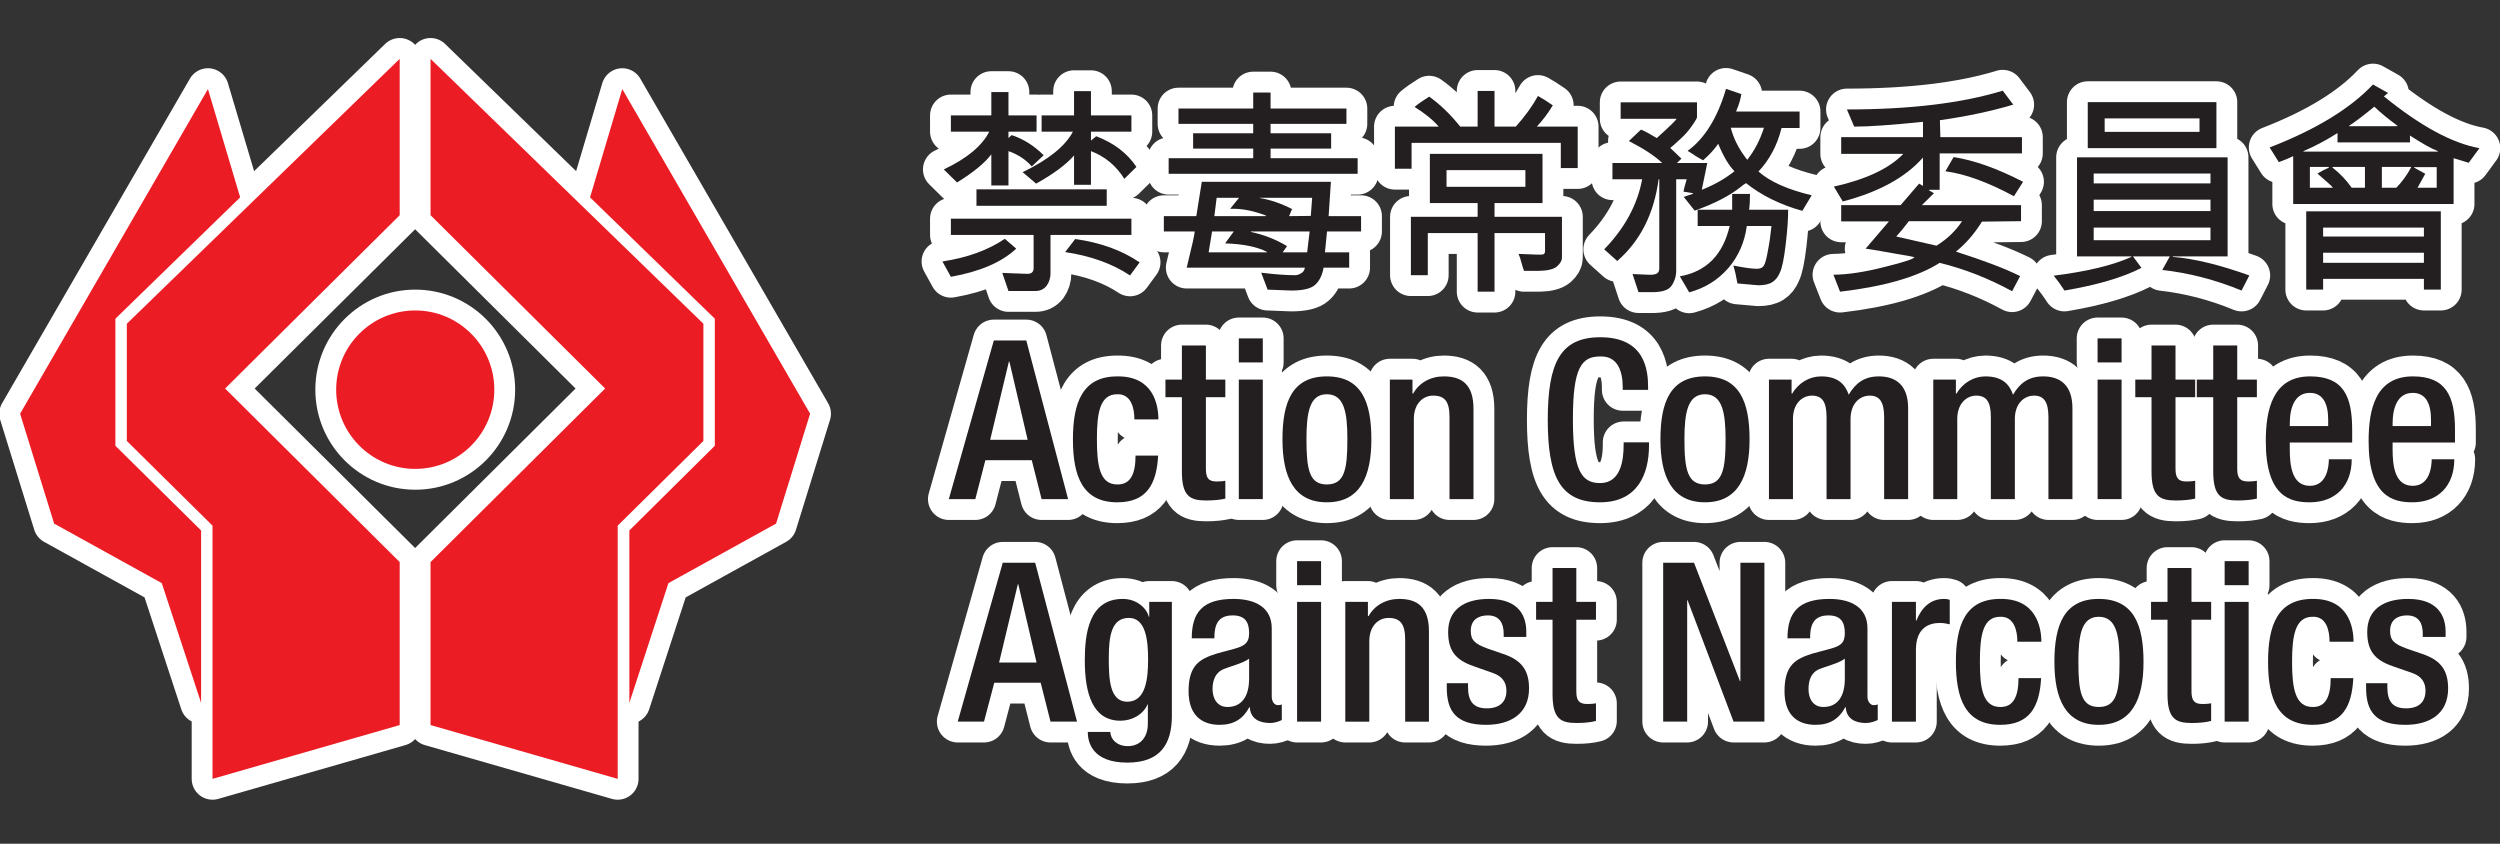
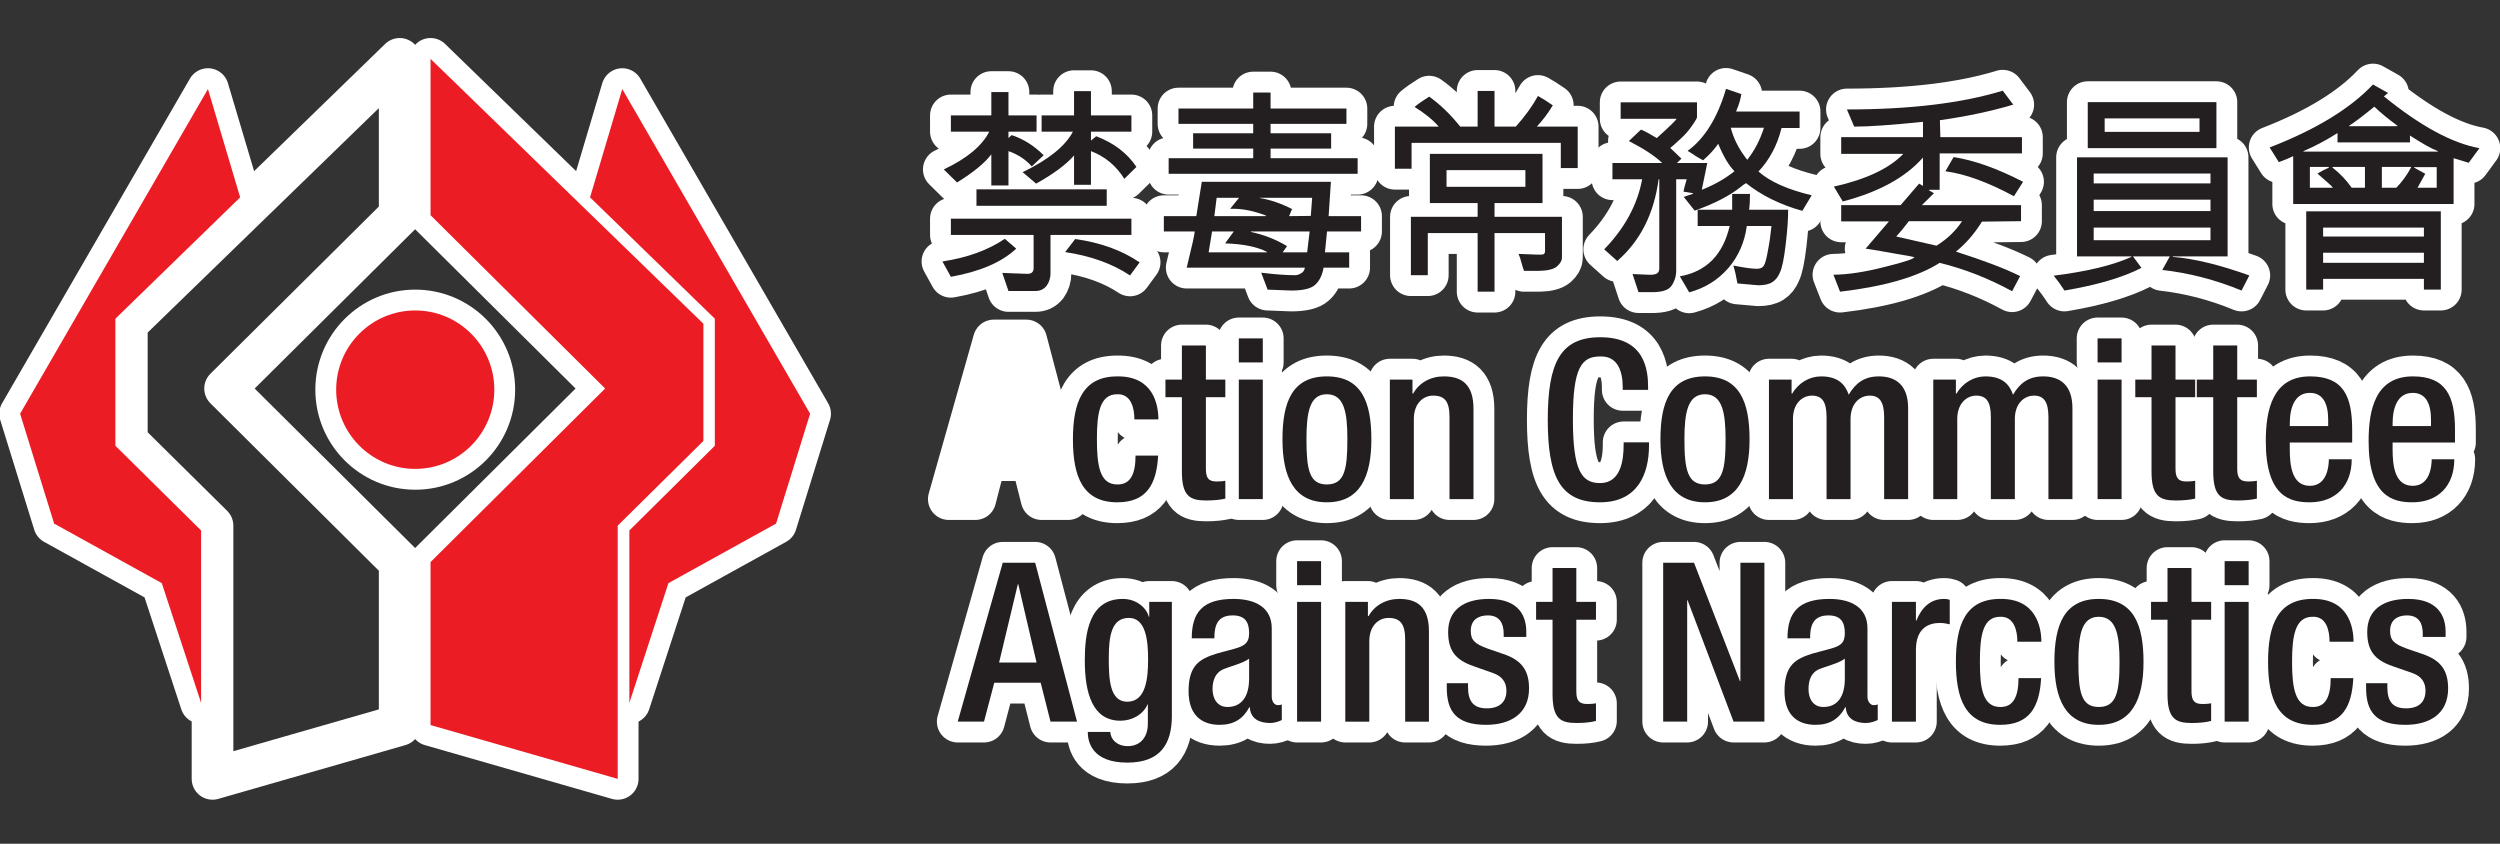
<svg xmlns="http://www.w3.org/2000/svg" width="240" height="81" viewBox="0 0 240 81" fill="none">
  <rect x="0" y="0" width="240" height="81" fill="#333333" stroke="none" />
  <g clip-path="url(#clip0_2103_4096)">
    <path d="M32.273 37.408C32.273 33.211 35.674 29.804 39.864 29.804C44.054 29.804 47.454 33.211 47.454 37.408C47.454 41.606 44.054 45.013 39.864 45.013C35.674 45.013 32.273 41.606 32.273 37.408Z" stroke="white" stroke-width="4" stroke-linejoin="round" />
    <path d="M59.738 8.551L56.645 18.947L68.623 30.595V42.793L60.418 50.925V67.474L64.169 55.98L74.502 50.266L77.771 39.716L59.738 8.551Z" stroke="white" stroke-width="4" stroke-linejoin="round" />
    <path d="M67.526 31.079L41.332 5.65V20.661L58.093 37.298L41.332 53.958V69.606L59.299 74.771V50.463L67.526 42.331V31.079Z" stroke="white" stroke-width="4" stroke-linejoin="round" />
    <path d="M11.078 30.595L23.056 18.947L19.963 8.551L1.93 39.716L5.198 50.266L15.531 55.98L19.305 67.474V50.925L11.078 42.793V30.595Z" stroke="white" stroke-width="4" stroke-linejoin="round" />
    <path d="M38.37 20.661V5.65L12.176 31.079V42.331L20.402 50.463V74.771L38.37 69.606V53.958L21.609 37.298L38.37 20.661Z" stroke="white" stroke-width="4" stroke-linejoin="round" />
    <path d="M32.273 37.408C32.273 33.211 35.674 29.804 39.864 29.804C44.054 29.804 47.454 33.211 47.454 37.408C47.454 41.606 44.054 45.013 39.864 45.013C35.674 45.013 32.273 41.606 32.273 37.408Z" fill="#EC1C24" />
    <path d="M59.738 8.551L56.645 18.947L68.623 30.595V42.793L60.418 50.925V67.474L64.169 55.98L74.502 50.266L77.771 39.716L59.738 8.551Z" fill="#EC1C24" />
    <path d="M67.526 31.079L41.332 5.65V20.661L58.093 37.298L41.332 53.958V69.606L59.299 74.771V50.463L67.526 42.331V31.079Z" fill="#EC1C24" />
    <path d="M11.078 30.595L23.056 18.947L19.963 8.551L1.93 39.716L5.198 50.266L15.531 55.98L19.305 67.474V50.925L11.078 42.793V30.595Z" fill="#EC1C24" />
-     <path d="M38.37 20.661V5.65L12.176 31.079V42.331L20.402 50.463V74.771L38.37 69.606V53.958L21.609 37.298L38.37 20.661Z" fill="#EC1C24" />
    <path fill-rule="evenodd" clip-rule="evenodd" d="M91.941 69.276H94.464L95.451 65.54H99.905L100.848 69.276H103.393L99.378 54.024H96.263L91.941 69.276ZM95.912 63.606L97.711 56.09H97.755L99.51 63.606H95.912Z" stroke="white" stroke-width="4" stroke-linejoin="round" />
    <path fill-rule="evenodd" clip-rule="evenodd" d="M104.426 70.266C104.426 71.211 104.821 73.211 108.221 73.211C111.314 73.211 112.499 71.518 112.499 68.727V57.782H110.327V59.211H110.283C110.086 58.376 109.121 57.496 107.782 57.496C104.514 57.496 104.141 60.881 104.141 63.408C104.141 66.551 104.887 69.189 107.563 69.189C108.66 69.189 109.735 68.617 110.174 67.606H110.195V69.474C110.195 70.793 109.45 71.628 108.265 71.628C107.234 71.628 106.598 70.969 106.598 70.266H104.426ZM106.444 63.167C106.444 61.035 106.707 59.321 108.375 59.321C109.976 59.321 110.217 61.408 110.217 63.277C110.217 65.101 110.02 67.365 108.221 67.365C106.51 67.365 106.444 65.145 106.444 63.167Z" stroke="white" stroke-width="4" stroke-linejoin="round" />
    <path fill-rule="evenodd" clip-rule="evenodd" d="M122.087 60.309C122.087 58.288 120.464 57.496 118.423 57.496C115.396 57.496 114.409 58.837 114.409 61.277H116.581C116.581 60.156 116.8 59.079 118.336 59.079C119.542 59.079 119.915 59.738 119.915 60.793C119.915 61.782 119.389 62.024 118.555 62.266L116.778 62.749C115.22 63.255 114.102 63.804 114.102 66.353C114.102 68.551 115.264 69.584 117.085 69.584C118.423 69.584 119.323 69.035 119.937 67.892H119.981C120.047 69.013 120.902 69.408 121.933 69.408C122.372 69.408 122.789 69.255 123.052 69.123V67.628C122.964 67.672 122.833 67.694 122.679 67.694C122.328 67.694 122.087 67.32 122.087 66.881V60.309ZM119.915 65.145C119.915 66.837 119.213 67.87 117.831 67.87C116.888 67.87 116.405 67.101 116.405 66.156C116.405 65.299 116.69 64.617 117.348 64.287C118.028 63.98 119.301 63.694 119.915 63.233V65.145Z" stroke="white" stroke-width="4" stroke-linejoin="round" />
    <path fill-rule="evenodd" clip-rule="evenodd" d="M124.52 69.276H126.823V57.782H124.52V69.276ZM124.52 56.178H126.823V53.87H124.52V56.178Z" stroke="white" stroke-width="4" stroke-linejoin="round" />
    <path fill-rule="evenodd" clip-rule="evenodd" d="M129.148 69.277H131.452V61.562C131.452 60.068 132.351 59.321 133.295 59.321C134.435 59.321 134.896 59.914 134.896 61.408V69.277H137.178V60.617C137.178 58.288 136.081 57.496 134.326 57.496C133.053 57.496 131.956 58.112 131.386 59.145H131.32V57.782H129.148V69.277Z" stroke="white" stroke-width="4" stroke-linejoin="round" />
    <path fill-rule="evenodd" clip-rule="evenodd" d="M146.525 61.145V60.639C146.525 59.211 145.867 57.496 142.949 57.496C140.58 57.496 139.022 58.507 139.022 60.661C139.022 62.485 139.746 63.364 141.479 63.958L143.344 64.617C144.156 64.903 144.616 65.452 144.616 66.309C144.616 67.365 143.98 68.002 142.73 68.002C141.413 68.002 140.931 67.277 140.931 65.958V65.584H138.891V66.024C138.891 68.244 139.768 69.584 142.664 69.584C144.989 69.584 146.788 68.529 146.788 66.09C146.788 64.266 145.998 63.343 144.287 62.771L142.818 62.266C141.611 61.826 141.194 61.474 141.194 60.573C141.194 59.496 141.918 59.079 142.839 59.079C144.024 59.079 144.353 59.936 144.353 60.837V61.145H146.525Z" stroke="white" stroke-width="4" stroke-linejoin="round" />
    <path fill-rule="evenodd" clip-rule="evenodd" d="M147.465 59.496H149.044V66.639C149.044 68.991 149.812 69.408 151.348 69.408C152.072 69.408 152.73 69.343 153.213 69.211V67.518C152.993 67.562 152.715 67.584 152.379 67.584C151.589 67.584 151.326 67.255 151.326 66.353V59.496H153.213V57.782H151.326V54.529H149.044V57.782H147.465V59.496Z" stroke="white" stroke-width="4" stroke-linejoin="round" />
    <path fill-rule="evenodd" clip-rule="evenodd" d="M159.664 69.276H161.968V57.628H162.011L166.421 69.276H169.383V54.024H167.079V65.386H167.035L162.626 54.024H159.664V69.276Z" stroke="white" stroke-width="4" stroke-linejoin="round" />
    <path fill-rule="evenodd" clip-rule="evenodd" d="M179.276 60.309C179.276 58.288 177.653 57.496 175.634 57.496C172.607 57.496 171.598 58.837 171.598 61.277H173.77C173.77 60.156 173.989 59.079 175.525 59.079C176.731 59.079 177.104 59.738 177.104 60.793C177.104 61.782 176.6 62.024 175.766 62.266L173.967 62.749C172.409 63.255 171.312 63.804 171.312 66.353C171.312 68.551 172.453 69.584 174.296 69.584C175.634 69.584 176.534 69.035 177.148 67.892H177.192C177.258 69.013 178.113 69.408 179.122 69.408C179.583 69.408 179.978 69.255 180.263 69.123V67.628C180.175 67.672 180.022 67.694 179.868 67.694C179.539 67.694 179.276 67.32 179.276 66.881V60.309ZM177.104 65.145C177.104 66.837 176.424 67.87 175.042 67.87C174.077 67.87 173.616 67.101 173.616 66.156C173.616 65.299 173.879 64.617 174.537 64.287C175.217 63.98 176.512 63.694 177.104 63.233V65.145Z" stroke="white" stroke-width="4" stroke-linejoin="round" />
    <path fill-rule="evenodd" clip-rule="evenodd" d="M181.625 69.277H183.928V62.397C183.928 60.266 185.179 59.804 186.232 59.804C186.605 59.804 187.022 59.892 187.175 59.936V57.584C187.044 57.54 186.89 57.496 186.627 57.496C185.332 57.496 184.477 58.309 183.972 59.584H183.928V57.782H181.625V69.277Z" stroke="white" stroke-width="4" stroke-linejoin="round" />
    <path fill-rule="evenodd" clip-rule="evenodd" d="M193.777 65.1C193.777 66.837 193.294 67.892 192.022 67.87C190.354 67.87 190.069 66.09 190.069 63.54C190.069 60.991 190.354 59.21 192.022 59.21C193.36 59.166 193.667 60.551 193.667 61.606H195.97C195.97 60.178 195.444 57.452 192.022 57.496C188.687 57.496 187.766 59.98 187.766 63.54C187.766 67.1 188.687 69.584 192.022 69.584C194.852 69.584 195.795 67.848 195.948 65.1H193.777Z" stroke="white" stroke-width="4" stroke-linejoin="round" />
    <path fill-rule="evenodd" clip-rule="evenodd" d="M197.223 63.54C197.223 67.101 198.298 69.584 201.479 69.584C204.682 69.584 205.778 67.101 205.778 63.54C205.778 59.98 204.835 57.496 201.479 57.496C198.166 57.496 197.223 59.98 197.223 63.54ZM199.526 63.54C199.526 60.991 199.811 59.211 201.479 59.211C203.168 59.211 203.475 60.991 203.475 63.54C203.475 66.463 203.168 67.87 201.479 67.87C199.811 67.87 199.526 66.463 199.526 63.54Z" stroke="white" stroke-width="4" stroke-linejoin="round" />
    <path fill-rule="evenodd" clip-rule="evenodd" d="M206.5 59.496H208.08V66.639C208.08 68.991 208.847 69.408 210.405 69.408C211.129 69.408 211.765 69.343 212.27 69.211V67.518C212.05 67.562 211.772 67.584 211.436 67.584C210.646 67.584 210.383 67.255 210.383 66.353V59.496H212.27V57.782H210.383V54.529H208.08V57.782H206.5V59.496Z" stroke="white" stroke-width="4" stroke-linejoin="round" />
    <path fill-rule="evenodd" clip-rule="evenodd" d="M213.566 69.276H215.87V57.782H213.566V69.276ZM213.566 56.178H215.87V53.87H213.566V56.178Z" stroke="white" stroke-width="4" stroke-linejoin="round" />
    <path fill-rule="evenodd" clip-rule="evenodd" d="M223.745 65.1C223.745 66.837 223.285 67.892 222.012 67.87C220.345 67.87 220.038 66.09 220.038 63.54C220.038 60.991 220.345 59.21 222.012 59.21C223.35 59.166 223.636 60.551 223.636 61.606H225.939C225.939 60.178 225.435 57.452 222.012 57.496C218.678 57.496 217.734 59.98 217.734 63.54C217.734 67.1 218.678 69.584 222.012 69.584C224.842 69.584 225.786 67.848 225.917 65.1H223.745Z" stroke="white" stroke-width="4" stroke-linejoin="round" />
    <path fill-rule="evenodd" clip-rule="evenodd" d="M234.779 61.145V60.639C234.779 59.211 234.099 57.496 231.181 57.496C228.812 57.496 227.254 58.507 227.254 60.661C227.254 62.485 227.978 63.364 229.711 63.958L231.598 64.617C232.41 64.903 232.848 65.452 232.848 66.309C232.848 67.365 232.234 68.002 230.984 68.002C229.645 68.002 229.185 67.277 229.185 65.958V65.584H227.145V66.024C227.145 68.244 228 69.584 230.918 69.584C233.243 69.584 235.02 68.529 235.02 66.09C235.02 64.266 234.23 63.343 232.519 62.771L231.049 62.266C229.843 61.826 229.448 61.474 229.448 60.573C229.448 59.496 230.172 59.079 231.071 59.079C232.278 59.079 232.585 59.936 232.585 60.837V61.145H234.779Z" stroke="white" stroke-width="4" stroke-linejoin="round" />
    <path fill-rule="evenodd" clip-rule="evenodd" d="M91.086 47.914H93.631L94.596 44.178H99.049L99.993 47.914H102.537L98.523 32.683H95.408L91.086 47.914ZM95.057 42.222L96.856 34.705H96.9L98.654 42.222H95.057Z" stroke="white" stroke-width="4" stroke-linejoin="round" />
    <path fill-rule="evenodd" clip-rule="evenodd" d="M109.011 43.738C109.011 45.474 108.55 46.529 107.256 46.507C105.589 46.507 105.303 44.727 105.303 42.178C105.303 39.628 105.589 37.848 107.256 37.848C108.594 37.804 108.901 39.188 108.901 40.265H111.205C111.205 38.815 110.7 36.09 107.256 36.134C103.943 36.134 103 38.617 103 42.178C103 45.738 103.943 48.221 107.256 48.221C110.086 48.221 111.029 46.485 111.183 43.738H109.011Z" stroke="white" stroke-width="4" stroke-linejoin="round" />
    <path fill-rule="evenodd" clip-rule="evenodd" d="M111.883 38.133H113.462V45.276C113.462 47.628 114.23 48.046 115.788 48.046C116.512 48.046 117.148 47.98 117.631 47.87V46.156C117.426 46.2 117.148 46.221 116.797 46.221C116.007 46.221 115.766 45.892 115.766 44.991V38.133H117.631V36.441H115.766V33.166H113.462V36.441H111.883V38.133Z" stroke="white" stroke-width="4" stroke-linejoin="round" />
    <path fill-rule="evenodd" clip-rule="evenodd" d="M118.926 47.914H121.229V36.441H118.926V47.914ZM118.926 34.793H121.229V32.485H118.926V34.793Z" stroke="white" stroke-width="4" stroke-linejoin="round" />
    <path fill-rule="evenodd" clip-rule="evenodd" d="M123.117 42.178C123.117 45.738 124.192 48.221 127.373 48.221C130.576 48.221 131.651 45.738 131.651 42.178C131.651 38.617 130.73 36.133 127.373 36.133C124.039 36.133 123.117 38.617 123.117 42.178ZM125.421 42.178C125.421 39.628 125.706 37.848 127.373 37.848C129.062 37.848 129.348 39.628 129.348 42.178C129.348 45.101 129.062 46.507 127.373 46.507C125.706 46.507 125.421 45.101 125.421 42.178Z" stroke="white" stroke-width="4" stroke-linejoin="round" />
    <path fill-rule="evenodd" clip-rule="evenodd" d="M133.426 47.914H135.729V40.221C135.729 38.727 136.629 37.98 137.572 37.98C138.713 37.98 139.152 38.551 139.152 40.046V47.914H141.455V39.254C141.455 36.925 140.358 36.133 138.603 36.133C137.331 36.133 136.234 36.749 135.663 37.782H135.598V36.441H133.426V47.914Z" stroke="white" stroke-width="4" stroke-linejoin="round" />
    <path fill-rule="evenodd" clip-rule="evenodd" d="M155.869 42.463V42.705C155.869 44.111 155.628 46.375 153.61 46.375C151.811 46.375 150.999 45.145 150.999 40.243C150.999 35.32 151.811 34.221 153.61 34.221C155.365 34.156 155.782 35.76 155.782 37.188V37.43H158.217V37.166C158.217 35.584 157.953 32.375 153.632 32.375C149.771 32.375 148.586 34.859 148.586 40.309C148.586 45.738 149.771 48.221 153.61 48.221C157.186 48.221 158.304 45.54 158.304 42.771V42.463H155.869Z" stroke="white" stroke-width="4" stroke-linejoin="round" />
    <path fill-rule="evenodd" clip-rule="evenodd" d="M159.402 42.178C159.402 45.738 160.499 48.221 163.68 48.221C166.861 48.221 167.958 45.738 167.958 42.178C167.958 38.617 167.015 36.133 163.68 36.133C160.346 36.133 159.402 38.617 159.402 42.178ZM161.706 42.178C161.706 39.628 162.013 37.848 163.68 37.848C165.347 37.848 165.655 39.628 165.655 42.178C165.655 45.101 165.347 46.507 163.68 46.507C162.013 46.507 161.706 45.101 161.706 42.178Z" stroke="white" stroke-width="4" stroke-linejoin="round" />
    <path fill-rule="evenodd" clip-rule="evenodd" d="M169.82 47.914H172.124V40.221C172.124 38.727 173.023 37.98 173.945 37.98C174.91 37.98 175.349 38.551 175.349 40.046V47.914H177.652V40.221C177.652 38.727 178.552 37.98 179.495 37.98C180.416 37.98 180.877 38.551 180.877 40.046V47.914H183.18V39.188C183.18 36.969 181.996 36.133 180.372 36.133C178.99 36.133 178.135 36.771 177.477 37.892C177.148 36.925 176.467 36.133 174.822 36.133C173.725 36.133 172.65 36.749 172.058 37.782H171.992V36.441H169.82V47.914Z" stroke="white" stroke-width="4" stroke-linejoin="round" />
    <path fill-rule="evenodd" clip-rule="evenodd" d="M185.594 47.914H187.897V40.221C187.897 38.727 188.797 37.98 189.718 37.98C190.683 37.98 191.122 38.551 191.122 40.046V47.914H193.426V40.221C193.426 38.727 194.325 37.98 195.268 37.98C196.19 37.98 196.65 38.551 196.65 40.046V47.914H198.954V39.188C198.954 36.969 197.769 36.133 196.146 36.133C194.764 36.133 193.908 36.771 193.25 37.892C192.921 36.925 192.241 36.133 190.596 36.133C189.499 36.133 188.424 36.749 187.831 37.782H187.766V36.441H185.594V47.914Z" stroke="white" stroke-width="4" stroke-linejoin="round" />
    <path fill-rule="evenodd" clip-rule="evenodd" d="M201.367 47.914H203.671V36.441H201.367V47.914ZM201.367 34.793H203.671V32.485H201.367V34.793Z" stroke="white" stroke-width="4" stroke-linejoin="round" />
    <path fill-rule="evenodd" clip-rule="evenodd" d="M204.988 38.133H206.546V45.276C206.546 47.628 207.314 48.046 208.871 48.046C209.595 48.046 210.253 47.98 210.736 47.87V46.156C210.517 46.2 210.239 46.221 209.902 46.221C209.113 46.221 208.849 45.892 208.849 44.991V38.133H210.736V36.441H208.849V33.166H206.546V36.441H204.988V38.133Z" stroke="white" stroke-width="4" stroke-linejoin="round" />
    <path fill-rule="evenodd" clip-rule="evenodd" d="M210.891 38.133H212.47V45.276C212.47 47.628 213.238 48.046 214.796 48.046C215.52 48.046 216.156 47.98 216.66 47.87V46.156C216.441 46.2 216.163 46.221 215.827 46.221C215.037 46.221 214.774 45.892 214.774 44.991V38.133H216.66V36.441H214.774V33.166H212.47V36.441H210.891V38.133Z" stroke="white" stroke-width="4" stroke-linejoin="round" />
    <path fill-rule="evenodd" clip-rule="evenodd" d="M225.808 42.485V41.254C225.808 38.046 224.974 36.133 221.772 36.133C218.174 36.133 217.516 39.342 217.516 42.353C217.516 47.672 219.841 48.221 221.728 48.221C224.229 48.221 225.764 46.617 225.764 44.09H223.57C223.57 44.771 223.395 46.639 221.75 46.639C220.017 46.639 219.819 44.683 219.819 43.145V42.485H225.808ZM219.819 40.903V40.661C219.819 39.166 220.28 37.716 221.75 37.716C223.044 37.716 223.505 38.815 223.505 40.287V40.903H219.819Z" stroke="white" stroke-width="4" stroke-linejoin="round" />
    <path fill-rule="evenodd" clip-rule="evenodd" d="M235.679 42.485V41.254C235.679 38.046 234.824 36.133 231.643 36.133C228.023 36.133 227.387 39.342 227.387 42.353C227.387 47.672 229.712 48.221 231.599 48.221C234.078 48.221 235.613 46.617 235.613 44.09H233.442C233.442 44.771 233.266 46.639 231.621 46.639C229.888 46.639 229.69 44.683 229.69 43.145V42.485H235.679ZM229.69 40.903V40.661C229.69 39.166 230.151 37.716 231.621 37.716C232.915 37.716 233.376 38.815 233.376 40.287V40.903H229.69Z" stroke="white" stroke-width="4" stroke-linejoin="round" />
    <path fill-rule="evenodd" clip-rule="evenodd" d="M104.732 13.496L105.237 13.079C106.933 13.723 108.22 14.705 109.098 16.024L107.935 17.167C107.145 15.906 106.078 15.02 104.732 14.507V17.738H103.109V14.925C102.363 15.789 101.149 16.69 99.467 17.628L98.173 16.529C100.659 15.328 102.268 14.031 102.999 12.639H99.994V11.079H103.109V8.749H104.732V11.079H108.615V12.639H104.732V13.496ZM95.167 14.859V14.815C94.553 15.636 93.456 16.537 91.877 17.518L90.604 16.265C92.827 15.211 94.282 14.002 94.97 12.639H91.284V11.079H95.167V8.837H96.813V11.079H99.511V12.639H96.813V13.255L97.12 12.969C98.261 13.35 99.284 13.994 100.191 14.903L99.05 15.98C98.48 15.32 97.734 14.83 96.813 14.507V17.804H95.167V14.859ZM93.741 18.178H106.246V19.76H93.741V18.178ZM96.813 27.936L96.22 26.2L98.59 26.288C99.014 26.302 99.226 26.119 99.226 25.738V22.551H91.284V20.991H108.615V22.551H100.849V26.244C100.849 26.683 100.725 27.079 100.476 27.43C100.213 27.767 99.855 27.936 99.401 27.936H96.813ZM91.284 26.573L90.473 25.101C92.871 24.734 94.868 24.009 96.462 22.925L97.559 23.87C96.169 25.174 94.078 26.075 91.284 26.573ZM102.253 24.2L103.219 22.947C105.646 23.284 107.708 24.031 109.405 25.189L108.484 26.441C106.787 25.313 104.71 24.566 102.253 24.2Z" stroke="white" stroke-width="4" stroke-linejoin="round" />
    <path fill-rule="evenodd" clip-rule="evenodd" d="M121.975 11.892V12.793H127.789V14.265H121.975V15.189H130.334V16.683H112.191V15.189H120.308V14.265H114.539V12.793H120.308V11.892H113.134V10.419H120.308V8.881H121.975V10.419H129.259V11.892H121.975ZM121.69 27.804L121.076 26.178C122.378 26.339 123.467 26.419 124.345 26.419C124.506 26.419 124.688 26.361 124.893 26.244C125.113 26.126 125.237 25.943 125.266 25.694H113.924C114.436 23.613 114.692 22.456 114.692 22.221H111.73V20.749H114.846L115.372 17.452H127.767L127.548 20.749H130.663V22.221H127.394L127.197 24.221H129.522V25.694H127.065C126.933 26.427 126.663 26.976 126.253 27.342C125.858 27.709 125.091 27.892 123.95 27.892L121.69 27.804ZM118.092 20.046L118.948 18.991H116.798L116.579 20.749H121.515L121.559 20.705C120.315 20.221 119.16 20.002 118.092 20.046ZM125.836 20.727L125.968 18.991H120.944V19.013C121.939 19.174 122.97 19.526 124.038 20.068L123.752 20.749L125.836 20.727ZM123.138 24.221H125.485L125.727 22.221H120.111L120.067 22.265C121.325 22.529 122.487 22.983 123.555 23.628L123.138 24.221ZM117.61 23.364L118.443 22.221H116.359L116.03 24.221H121.624V24.178C120.688 23.694 119.35 23.423 117.61 23.364Z" stroke="white" stroke-width="4" stroke-linejoin="round" />
    <path fill-rule="evenodd" clip-rule="evenodd" d="M149.837 16.134V13.716H135.512V16.2H133.91V12.156H138.122C137.566 11.511 136.791 10.881 135.797 10.265C136.148 9.972 136.616 9.643 137.201 9.277C138.239 10.009 139.234 10.969 140.184 12.156H141.852V8.727H143.475V12.156H145.515C146.407 11.159 147.117 10.178 147.643 9.211C148.067 9.445 148.543 9.745 149.069 10.112C148.63 10.844 148.119 11.526 147.534 12.156H151.46V16.134H149.837ZM137.069 22.375V26.419H135.446V20.815H141.852V19.496H137.267V14.771H148.082V19.496H143.475V20.815H149.947V24.749C149.947 25.013 149.793 25.284 149.486 25.562C149.164 25.841 148.594 25.987 147.775 26.002H146.305C146.247 25.855 146.166 25.599 146.064 25.233C145.976 24.881 145.881 24.595 145.779 24.375L147.534 24.441C147.841 24.456 148.045 24.449 148.148 24.419C148.265 24.375 148.323 24.273 148.323 24.112V22.375H143.475V28.002H141.852V22.375H137.069ZM138.868 17.936H146.437V16.331H138.868V17.936Z" stroke="white" stroke-width="4" stroke-linejoin="round" />
    <path fill-rule="evenodd" clip-rule="evenodd" d="M162.538 18.595V18.551L161.616 18.397C161.631 18.251 161.733 17.855 161.923 17.21H160.914V26.002C160.914 26.397 160.827 26.771 160.651 27.122C160.49 27.474 160.264 27.709 159.971 27.826C159.678 27.958 159.291 28.031 158.808 28.046H157.295L156.724 26.309L158.304 26.375C158.582 26.39 158.816 26.361 159.006 26.287C159.196 26.199 159.291 26.024 159.291 25.76V17.21H159.225C158.786 20.522 157.463 23.137 155.254 25.056L154.004 23.936C155.978 21.899 157.192 19.657 157.646 17.21H154.794V15.65H159.576C158.874 14.976 157.806 14.273 156.373 13.54L157.536 12.441C157.902 12.588 158.406 12.859 159.05 13.254C160.19 12.229 160.827 11.613 160.958 11.408H155.583V9.826H162.911V11.276C162.911 11.32 162.823 11.481 162.647 11.76C162.472 12.024 162.304 12.258 162.143 12.463C161.997 12.654 161.828 12.844 161.638 13.034C161.448 13.225 161.243 13.415 161.024 13.606C160.819 13.811 160.593 14.009 160.344 14.199L161.419 15.232L160.98 15.65H163.898L163.371 18.221C164.556 17.753 165.602 17.159 166.508 16.441C165.953 15.87 165.434 14.991 164.951 13.804C164.585 14.331 164.103 14.859 163.503 15.386C163.313 15.298 163.057 15.152 162.735 14.947C162.413 14.727 162.172 14.573 162.011 14.485C163.649 13.298 164.878 11.313 165.697 8.529L167.167 9.035C167.108 9.489 166.94 10.046 166.662 10.705H172.761V12.287H171.028C170.618 13.943 169.88 15.335 168.812 16.463C169.894 17.43 171.598 18.192 173.923 18.749L173.024 20.243C170.889 19.643 169.09 18.756 167.627 17.584C167.54 17.613 167.371 17.73 167.123 17.936C166.04 18.8 164.563 19.562 162.691 20.221L161.638 18.903L162.538 18.595ZM169.338 12.265H166.157C166.421 13.32 166.947 14.346 167.737 15.342C168.439 14.448 168.973 13.423 169.338 12.265ZM170.062 21.694H167.693C167.488 23.247 166.896 24.595 165.916 25.738C164.922 26.881 163.671 27.657 162.165 28.067L161.265 26.529C163.81 26.075 165.404 24.463 166.048 21.694H162.976V20.134H166.289V18.617H168C168 19.247 167.971 19.753 167.913 20.134H171.664C171.664 21.042 171.583 22.163 171.423 23.496C171.262 24.844 171.079 25.73 170.874 26.155C170.699 26.58 170.457 26.888 170.15 27.078C169.843 27.284 169.39 27.386 168.79 27.386L166.794 27.21C166.677 26.522 166.545 25.95 166.399 25.496C167.466 25.701 168.212 25.804 168.636 25.804C168.973 25.804 169.2 25.709 169.317 25.518C169.448 25.328 169.58 24.859 169.711 24.111C169.858 23.364 169.975 22.558 170.062 21.694Z" stroke="white" stroke-width="4" stroke-linejoin="round" />
    <path fill-rule="evenodd" clip-rule="evenodd" d="M176.754 19.694H182.458L184.235 17.628L184.607 17.848V15.123C182.94 17.027 180.373 18.434 176.907 19.342L176.052 17.914C179.138 17.225 181.361 16.178 182.721 14.771H176.754V13.167H184.607V11.694C181.624 12.002 179.423 12.156 178.004 12.156L177.302 10.507C183.357 10.507 188.344 9.907 192.264 8.705L193.273 10.046C191.152 10.676 188.805 11.174 186.231 11.54L186.275 13.167H194.107V14.727H186.209V18.222H185.178V18.265L185.66 18.551L184.498 19.694H194.019V21.233L190.267 21.276C189.551 22.434 188.717 23.394 187.767 24.156C190.443 25.005 192.498 25.789 193.931 26.507L193.163 27.958C190.911 26.727 188.593 25.819 186.209 25.233C184.088 26.581 180.9 27.504 176.644 28.002L176.008 26.375C177.397 26.361 179.035 26.112 180.922 25.628C182.823 25.159 183.774 24.844 183.774 24.683C183.774 24.668 183.211 24.566 182.085 24.375C180.973 24.17 179.979 24.002 179.101 23.87L181.339 21.255H176.754V19.694ZM188.359 21.233H183.247C182.823 21.804 182.421 22.295 182.041 22.705L185.902 23.584C186.926 22.954 187.745 22.17 188.359 21.233ZM186.757 16.441L187.547 15.079C189.522 15.386 191.745 16.178 194.216 17.452L193.339 18.837C190.838 17.489 188.644 16.69 186.757 16.441Z" stroke="white" stroke-width="4" stroke-linejoin="round" />
    <path fill-rule="evenodd" clip-rule="evenodd" d="M200.425 14.222V9.804H212.776V14.222H200.425ZM202.048 11.364V12.661H211.153V11.364H202.048ZM213.851 15.101V24.617H208.586V24.661C210.619 24.822 213.069 25.416 215.935 26.441L215.189 27.892C212.703 26.866 210.165 26.207 207.577 25.914L208.301 24.617H204.769L205.58 25.716C203.781 26.639 201.317 27.364 198.187 27.892C197.88 27.408 197.537 26.932 197.156 26.463C200.345 26.068 202.831 25.467 204.615 24.661V24.617H199.394V15.101H213.851ZM200.995 17.606H212.206V16.661H200.995V17.606ZM212.206 19.167H200.995V20.265H212.206V19.167ZM212.206 23.057V21.848H200.995V23.057H212.206Z" stroke="white" stroke-width="4" stroke-linejoin="round" />
    <path fill-rule="evenodd" clip-rule="evenodd" d="M227.803 8.112L229.251 8.925L228.856 9.254C232.38 12.112 235.437 13.767 238.026 14.222L236.995 15.628L235.547 15.188V19.584H220.146V14.991C219.795 15.166 219.335 15.357 218.764 15.562L217.887 14.155C222.318 12.441 225.623 10.427 227.803 8.112ZM225.521 12.068V12.112H230.15V12.068C229.272 11.423 228.534 10.815 227.934 10.243C226.779 11.181 225.974 11.789 225.521 12.068ZM234.033 14.551V14.507C233.419 14.273 232.527 13.775 231.357 13.013V13.672H224.402V12.771C223.349 13.445 222.26 14.024 221.134 14.507V14.551H234.033ZM227.035 18.024V16.024H223.92V16.09C224.622 16.632 225.236 17.276 225.762 18.024H227.035ZM223.569 16.09V16.024H221.748V18.024H223.964C223.861 17.877 223.364 17.423 222.472 16.661C222.896 16.412 223.261 16.221 223.569 16.09ZM228.658 18.024H230.04C230.596 17.467 231.079 16.8 231.488 16.024H228.658V18.024ZM231.751 16.046V16.09L232.826 16.683L232.081 18.024H233.923V16.046H231.751ZM223.02 26.771V27.804H221.397V20.287H234.318V27.804H232.695V26.771H223.02ZM232.695 21.848H223.02V22.705H232.695V21.848ZM223.02 25.232H232.695V24.265H223.02V25.232Z" stroke="white" stroke-width="4" stroke-linejoin="round" />
    <path fill-rule="evenodd" clip-rule="evenodd" d="M91.941 69.276H94.464L95.451 65.54H99.905L100.848 69.276H103.393L99.378 54.024H96.263L91.941 69.276ZM95.912 63.606L97.711 56.09H97.755L99.51 63.606H95.912Z" fill="#231F20" />
    <path fill-rule="evenodd" clip-rule="evenodd" d="M104.426 70.266C104.426 71.211 104.821 73.211 108.221 73.211C111.314 73.211 112.499 71.518 112.499 68.727V57.782H110.327V59.211H110.283C110.086 58.376 109.121 57.496 107.782 57.496C104.514 57.496 104.141 60.881 104.141 63.408C104.141 66.551 104.887 69.189 107.563 69.189C108.66 69.189 109.735 68.617 110.174 67.606H110.195V69.474C110.195 70.793 109.45 71.628 108.265 71.628C107.234 71.628 106.598 70.969 106.598 70.266H104.426ZM106.444 63.167C106.444 61.035 106.707 59.321 108.375 59.321C109.976 59.321 110.217 61.408 110.217 63.277C110.217 65.101 110.02 67.365 108.221 67.365C106.51 67.365 106.444 65.145 106.444 63.167Z" fill="#231F20" />
    <path fill-rule="evenodd" clip-rule="evenodd" d="M122.087 60.309C122.087 58.288 120.464 57.496 118.423 57.496C115.396 57.496 114.409 58.837 114.409 61.277H116.581C116.581 60.156 116.8 59.079 118.336 59.079C119.542 59.079 119.915 59.738 119.915 60.793C119.915 61.782 119.389 62.024 118.555 62.266L116.778 62.749C115.22 63.255 114.102 63.804 114.102 66.353C114.102 68.551 115.264 69.584 117.085 69.584C118.423 69.584 119.323 69.035 119.937 67.892H119.981C120.047 69.013 120.902 69.408 121.933 69.408C122.372 69.408 122.789 69.255 123.052 69.123V67.628C122.964 67.672 122.833 67.694 122.679 67.694C122.328 67.694 122.087 67.32 122.087 66.881V60.309ZM119.915 65.145C119.915 66.837 119.213 67.87 117.831 67.87C116.888 67.87 116.405 67.101 116.405 66.156C116.405 65.299 116.69 64.617 117.348 64.287C118.028 63.98 119.301 63.694 119.915 63.233V65.145Z" fill="#231F20" />
    <path fill-rule="evenodd" clip-rule="evenodd" d="M124.52 69.276H126.823V57.782H124.52V69.276ZM124.52 56.178H126.823V53.87H124.52V56.178Z" fill="#231F20" />
    <path fill-rule="evenodd" clip-rule="evenodd" d="M129.148 69.277H131.452V61.562C131.452 60.068 132.351 59.321 133.295 59.321C134.435 59.321 134.896 59.914 134.896 61.408V69.277H137.178V60.617C137.178 58.288 136.081 57.496 134.326 57.496C133.053 57.496 131.956 58.112 131.386 59.145H131.32V57.782H129.148V69.277Z" fill="#231F20" />
    <path fill-rule="evenodd" clip-rule="evenodd" d="M146.525 61.145V60.639C146.525 59.211 145.867 57.496 142.949 57.496C140.58 57.496 139.022 58.507 139.022 60.661C139.022 62.485 139.746 63.364 141.479 63.958L143.344 64.617C144.156 64.903 144.616 65.452 144.616 66.309C144.616 67.365 143.98 68.002 142.73 68.002C141.413 68.002 140.931 67.277 140.931 65.958V65.584H138.891V66.024C138.891 68.244 139.768 69.584 142.664 69.584C144.989 69.584 146.788 68.529 146.788 66.09C146.788 64.266 145.998 63.343 144.287 62.771L142.818 62.266C141.611 61.826 141.194 61.474 141.194 60.573C141.194 59.496 141.918 59.079 142.839 59.079C144.024 59.079 144.353 59.936 144.353 60.837V61.145H146.525Z" fill="#231F20" />
    <path fill-rule="evenodd" clip-rule="evenodd" d="M147.465 59.496H149.044V66.639C149.044 68.991 149.812 69.408 151.348 69.408C152.072 69.408 152.73 69.343 153.213 69.211V67.518C152.993 67.562 152.715 67.584 152.379 67.584C151.589 67.584 151.326 67.255 151.326 66.353V59.496H153.213V57.782H151.326V54.529H149.044V57.782H147.465V59.496Z" fill="#231F20" />
    <path fill-rule="evenodd" clip-rule="evenodd" d="M159.664 69.276H161.968V57.628H162.011L166.421 69.276H169.383V54.024H167.079V65.386H167.035L162.626 54.024H159.664V69.276Z" fill="#231F20" />
    <path fill-rule="evenodd" clip-rule="evenodd" d="M179.276 60.309C179.276 58.288 177.653 57.496 175.634 57.496C172.607 57.496 171.598 58.837 171.598 61.277H173.77C173.77 60.156 173.989 59.079 175.525 59.079C176.731 59.079 177.104 59.738 177.104 60.793C177.104 61.782 176.6 62.024 175.766 62.266L173.967 62.749C172.409 63.255 171.312 63.804 171.312 66.353C171.312 68.551 172.453 69.584 174.296 69.584C175.634 69.584 176.534 69.035 177.148 67.892H177.192C177.258 69.013 178.113 69.408 179.122 69.408C179.583 69.408 179.978 69.255 180.263 69.123V67.628C180.175 67.672 180.022 67.694 179.868 67.694C179.539 67.694 179.276 67.32 179.276 66.881V60.309ZM177.104 65.145C177.104 66.837 176.424 67.87 175.042 67.87C174.077 67.87 173.616 67.101 173.616 66.156C173.616 65.299 173.879 64.617 174.537 64.287C175.217 63.98 176.512 63.694 177.104 63.233V65.145Z" fill="#231F20" />
    <path fill-rule="evenodd" clip-rule="evenodd" d="M181.625 69.277H183.928V62.397C183.928 60.266 185.179 59.804 186.232 59.804C186.605 59.804 187.022 59.892 187.175 59.936V57.584C187.044 57.54 186.89 57.496 186.627 57.496C185.332 57.496 184.477 58.309 183.972 59.584H183.928V57.782H181.625V69.277Z" fill="#231F20" />
    <path fill-rule="evenodd" clip-rule="evenodd" d="M193.777 65.1C193.777 66.837 193.294 67.892 192.022 67.87C190.354 67.87 190.069 66.09 190.069 63.54C190.069 60.991 190.354 59.21 192.022 59.21C193.36 59.166 193.667 60.551 193.667 61.606H195.97C195.97 60.178 195.444 57.452 192.022 57.496C188.687 57.496 187.766 59.98 187.766 63.54C187.766 67.1 188.687 69.584 192.022 69.584C194.852 69.584 195.795 67.848 195.948 65.1H193.777Z" fill="#231F20" />
    <path fill-rule="evenodd" clip-rule="evenodd" d="M197.223 63.54C197.223 67.101 198.298 69.584 201.479 69.584C204.682 69.584 205.778 67.101 205.778 63.54C205.778 59.98 204.835 57.496 201.479 57.496C198.166 57.496 197.223 59.98 197.223 63.54ZM199.526 63.54C199.526 60.991 199.811 59.211 201.479 59.211C203.168 59.211 203.475 60.991 203.475 63.54C203.475 66.463 203.168 67.87 201.479 67.87C199.811 67.87 199.526 66.463 199.526 63.54Z" fill="#231F20" />
    <path fill-rule="evenodd" clip-rule="evenodd" d="M206.5 59.496H208.08V66.639C208.08 68.991 208.847 69.408 210.405 69.408C211.129 69.408 211.765 69.343 212.27 69.211V67.518C212.05 67.562 211.772 67.584 211.436 67.584C210.646 67.584 210.383 67.255 210.383 66.353V59.496H212.27V57.782H210.383V54.529H208.08V57.782H206.5V59.496Z" fill="#231F20" />
    <path fill-rule="evenodd" clip-rule="evenodd" d="M213.566 69.276H215.87V57.782H213.566V69.276ZM213.566 56.178H215.87V53.87H213.566V56.178Z" fill="#231F20" />
    <path fill-rule="evenodd" clip-rule="evenodd" d="M223.745 65.1C223.745 66.837 223.285 67.892 222.012 67.87C220.345 67.87 220.038 66.09 220.038 63.54C220.038 60.991 220.345 59.21 222.012 59.21C223.35 59.166 223.636 60.551 223.636 61.606H225.939C225.939 60.178 225.435 57.452 222.012 57.496C218.678 57.496 217.734 59.98 217.734 63.54C217.734 67.1 218.678 69.584 222.012 69.584C224.842 69.584 225.786 67.848 225.917 65.1H223.745Z" fill="#231F20" />
    <path fill-rule="evenodd" clip-rule="evenodd" d="M234.779 61.145V60.639C234.779 59.211 234.099 57.496 231.181 57.496C228.812 57.496 227.254 58.507 227.254 60.661C227.254 62.485 227.978 63.364 229.711 63.958L231.598 64.617C232.41 64.903 232.848 65.452 232.848 66.309C232.848 67.365 232.234 68.002 230.984 68.002C229.645 68.002 229.185 67.277 229.185 65.958V65.584H227.145V66.024C227.145 68.244 228 69.584 230.918 69.584C233.243 69.584 235.02 68.529 235.02 66.09C235.02 64.266 234.23 63.343 232.519 62.771L231.049 62.266C229.843 61.826 229.448 61.474 229.448 60.573C229.448 59.496 230.172 59.079 231.071 59.079C232.278 59.079 232.585 59.936 232.585 60.837V61.145H234.779Z" fill="#231F20" />
-     <path fill-rule="evenodd" clip-rule="evenodd" d="M91.086 47.914H93.631L94.596 44.178H99.049L99.993 47.914H102.537L98.523 32.683H95.408L91.086 47.914ZM95.057 42.222L96.856 34.705H96.9L98.654 42.222H95.057Z" fill="#231F20" />
    <path fill-rule="evenodd" clip-rule="evenodd" d="M109.011 43.738C109.011 45.474 108.55 46.529 107.256 46.507C105.589 46.507 105.303 44.727 105.303 42.178C105.303 39.628 105.589 37.848 107.256 37.848C108.594 37.804 108.901 39.188 108.901 40.265H111.205C111.205 38.815 110.7 36.09 107.256 36.134C103.943 36.134 103 38.617 103 42.178C103 45.738 103.943 48.221 107.256 48.221C110.086 48.221 111.029 46.485 111.183 43.738H109.011Z" fill="#231F20" />
    <path fill-rule="evenodd" clip-rule="evenodd" d="M111.883 38.133H113.462V45.276C113.462 47.628 114.23 48.046 115.788 48.046C116.512 48.046 117.148 47.98 117.631 47.87V46.156C117.426 46.2 117.148 46.221 116.797 46.221C116.007 46.221 115.766 45.892 115.766 44.991V38.133H117.631V36.441H115.766V33.166H113.462V36.441H111.883V38.133Z" fill="#231F20" />
    <path fill-rule="evenodd" clip-rule="evenodd" d="M118.926 47.914H121.229V36.441H118.926V47.914ZM118.926 34.793H121.229V32.485H118.926V34.793Z" fill="#231F20" />
    <path fill-rule="evenodd" clip-rule="evenodd" d="M123.117 42.178C123.117 45.738 124.192 48.221 127.373 48.221C130.576 48.221 131.651 45.738 131.651 42.178C131.651 38.617 130.73 36.133 127.373 36.133C124.039 36.133 123.117 38.617 123.117 42.178ZM125.421 42.178C125.421 39.628 125.706 37.848 127.373 37.848C129.062 37.848 129.348 39.628 129.348 42.178C129.348 45.101 129.062 46.507 127.373 46.507C125.706 46.507 125.421 45.101 125.421 42.178Z" fill="#231F20" />
    <path fill-rule="evenodd" clip-rule="evenodd" d="M133.426 47.914H135.729V40.221C135.729 38.727 136.629 37.98 137.572 37.98C138.713 37.98 139.152 38.551 139.152 40.046V47.914H141.455V39.254C141.455 36.925 140.358 36.133 138.603 36.133C137.331 36.133 136.234 36.749 135.663 37.782H135.598V36.441H133.426V47.914Z" fill="#231F20" />
    <path fill-rule="evenodd" clip-rule="evenodd" d="M155.869 42.463V42.705C155.869 44.111 155.628 46.375 153.61 46.375C151.811 46.375 150.999 45.145 150.999 40.243C150.999 35.32 151.811 34.221 153.61 34.221C155.365 34.156 155.782 35.76 155.782 37.188V37.43H158.217V37.166C158.217 35.584 157.953 32.375 153.632 32.375C149.771 32.375 148.586 34.859 148.586 40.309C148.586 45.738 149.771 48.221 153.61 48.221C157.186 48.221 158.304 45.54 158.304 42.771V42.463H155.869Z" fill="#231F20" />
    <path fill-rule="evenodd" clip-rule="evenodd" d="M159.402 42.178C159.402 45.738 160.499 48.221 163.68 48.221C166.861 48.221 167.958 45.738 167.958 42.178C167.958 38.617 167.015 36.133 163.68 36.133C160.346 36.133 159.402 38.617 159.402 42.178ZM161.706 42.178C161.706 39.628 162.013 37.848 163.68 37.848C165.347 37.848 165.655 39.628 165.655 42.178C165.655 45.101 165.347 46.507 163.68 46.507C162.013 46.507 161.706 45.101 161.706 42.178Z" fill="#231F20" />
    <path fill-rule="evenodd" clip-rule="evenodd" d="M169.82 47.914H172.124V40.221C172.124 38.727 173.023 37.98 173.945 37.98C174.91 37.98 175.349 38.551 175.349 40.046V47.914H177.652V40.221C177.652 38.727 178.552 37.98 179.495 37.98C180.416 37.98 180.877 38.551 180.877 40.046V47.914H183.18V39.188C183.18 36.969 181.996 36.133 180.372 36.133C178.99 36.133 178.135 36.771 177.477 37.892C177.148 36.925 176.467 36.133 174.822 36.133C173.725 36.133 172.65 36.749 172.058 37.782H171.992V36.441H169.82V47.914Z" fill="#231F20" />
    <path fill-rule="evenodd" clip-rule="evenodd" d="M185.594 47.914H187.897V40.221C187.897 38.727 188.797 37.98 189.718 37.98C190.683 37.98 191.122 38.551 191.122 40.046V47.914H193.426V40.221C193.426 38.727 194.325 37.98 195.268 37.98C196.19 37.98 196.65 38.551 196.65 40.046V47.914H198.954V39.188C198.954 36.969 197.769 36.133 196.146 36.133C194.764 36.133 193.908 36.771 193.25 37.892C192.921 36.925 192.241 36.133 190.596 36.133C189.499 36.133 188.424 36.749 187.831 37.782H187.766V36.441H185.594V47.914Z" fill="#231F20" />
    <path fill-rule="evenodd" clip-rule="evenodd" d="M201.367 47.914H203.671V36.441H201.367V47.914ZM201.367 34.793H203.671V32.485H201.367V34.793Z" fill="#231F20" />
    <path fill-rule="evenodd" clip-rule="evenodd" d="M204.988 38.133H206.546V45.276C206.546 47.628 207.314 48.046 208.871 48.046C209.595 48.046 210.253 47.98 210.736 47.87V46.156C210.517 46.2 210.239 46.221 209.902 46.221C209.113 46.221 208.849 45.892 208.849 44.991V38.133H210.736V36.441H208.849V33.166H206.546V36.441H204.988V38.133Z" fill="#231F20" />
    <path fill-rule="evenodd" clip-rule="evenodd" d="M210.891 38.133H212.47V45.276C212.47 47.628 213.238 48.046 214.796 48.046C215.52 48.046 216.156 47.98 216.66 47.87V46.156C216.441 46.2 216.163 46.221 215.827 46.221C215.037 46.221 214.774 45.892 214.774 44.991V38.133H216.66V36.441H214.774V33.166H212.47V36.441H210.891V38.133Z" fill="#231F20" />
    <path fill-rule="evenodd" clip-rule="evenodd" d="M225.808 42.485V41.254C225.808 38.046 224.974 36.133 221.772 36.133C218.174 36.133 217.516 39.342 217.516 42.353C217.516 47.672 219.841 48.221 221.728 48.221C224.229 48.221 225.764 46.617 225.764 44.09H223.57C223.57 44.771 223.395 46.639 221.75 46.639C220.017 46.639 219.819 44.683 219.819 43.145V42.485H225.808ZM219.819 40.903V40.661C219.819 39.166 220.28 37.716 221.75 37.716C223.044 37.716 223.505 38.815 223.505 40.287V40.903H219.819Z" fill="#231F20" />
    <path fill-rule="evenodd" clip-rule="evenodd" d="M235.679 42.485V41.254C235.679 38.046 234.824 36.133 231.643 36.133C228.023 36.133 227.387 39.342 227.387 42.353C227.387 47.672 229.712 48.221 231.599 48.221C234.078 48.221 235.613 46.617 235.613 44.09H233.442C233.442 44.771 233.266 46.639 231.621 46.639C229.888 46.639 229.69 44.683 229.69 43.145V42.485H235.679ZM229.69 40.903V40.661C229.69 39.166 230.151 37.716 231.621 37.716C232.915 37.716 233.376 38.815 233.376 40.287V40.903H229.69Z" fill="#231F20" />
    <path fill-rule="evenodd" clip-rule="evenodd" d="M104.732 13.496L105.237 13.079C106.933 13.723 108.22 14.705 109.098 16.024L107.935 17.167C107.145 15.906 106.078 15.02 104.732 14.507V17.738H103.109V14.925C102.363 15.789 101.149 16.69 99.467 17.628L98.173 16.529C100.659 15.328 102.268 14.031 102.999 12.639H99.994V11.079H103.109V8.749H104.732V11.079H108.615V12.639H104.732V13.496ZM95.167 14.859V14.815C94.553 15.636 93.456 16.537 91.877 17.518L90.604 16.265C92.827 15.211 94.282 14.002 94.97 12.639H91.284V11.079H95.167V8.837H96.813V11.079H99.511V12.639H96.813V13.255L97.12 12.969C98.261 13.35 99.284 13.994 100.191 14.903L99.05 15.98C98.48 15.32 97.734 14.83 96.813 14.507V17.804H95.167V14.859ZM93.741 18.178H106.246V19.76H93.741V18.178ZM96.813 27.936L96.22 26.2L98.59 26.288C99.014 26.302 99.226 26.119 99.226 25.738V22.551H91.284V20.991H108.615V22.551H100.849V26.244C100.849 26.683 100.725 27.079 100.476 27.43C100.213 27.767 99.855 27.936 99.401 27.936H96.813ZM91.284 26.573L90.473 25.101C92.871 24.734 94.868 24.009 96.462 22.925L97.559 23.87C96.169 25.174 94.078 26.075 91.284 26.573ZM102.253 24.2L103.219 22.947C105.646 23.284 107.708 24.031 109.405 25.189L108.484 26.441C106.787 25.313 104.71 24.566 102.253 24.2Z" fill="#231F20" />
    <path fill-rule="evenodd" clip-rule="evenodd" d="M121.975 11.892V12.793H127.789V14.265H121.975V15.189H130.334V16.683H112.191V15.189H120.308V14.265H114.539V12.793H120.308V11.892H113.134V10.419H120.308V8.881H121.975V10.419H129.259V11.892H121.975ZM121.69 27.804L121.076 26.178C122.378 26.339 123.467 26.419 124.345 26.419C124.506 26.419 124.688 26.361 124.893 26.244C125.113 26.126 125.237 25.943 125.266 25.694H113.924C114.436 23.613 114.692 22.456 114.692 22.221H111.73V20.749H114.846L115.372 17.452H127.767L127.548 20.749H130.663V22.221H127.394L127.197 24.221H129.522V25.694H127.065C126.933 26.427 126.663 26.976 126.253 27.342C125.858 27.709 125.091 27.892 123.95 27.892L121.69 27.804ZM118.092 20.046L118.948 18.991H116.798L116.579 20.749H121.515L121.559 20.705C120.315 20.221 119.16 20.002 118.092 20.046ZM125.836 20.727L125.968 18.991H120.944V19.013C121.939 19.174 122.97 19.526 124.038 20.068L123.752 20.749L125.836 20.727ZM123.138 24.221H125.485L125.727 22.221H120.111L120.067 22.265C121.325 22.529 122.487 22.983 123.555 23.628L123.138 24.221ZM117.61 23.364L118.443 22.221H116.359L116.03 24.221H121.624V24.178C120.688 23.694 119.35 23.423 117.61 23.364Z" fill="#231F20" />
    <path fill-rule="evenodd" clip-rule="evenodd" d="M149.837 16.134V13.716H135.512V16.2H133.91V12.156H138.122C137.566 11.511 136.791 10.881 135.797 10.265C136.148 9.972 136.616 9.643 137.201 9.277C138.239 10.009 139.234 10.969 140.184 12.156H141.852V8.727H143.475V12.156H145.515C146.407 11.159 147.117 10.178 147.643 9.211C148.067 9.445 148.543 9.745 149.069 10.112C148.63 10.844 148.119 11.526 147.534 12.156H151.46V16.134H149.837ZM137.069 22.375V26.419H135.446V20.815H141.852V19.496H137.267V14.771H148.082V19.496H143.475V20.815H149.947V24.749C149.947 25.013 149.793 25.284 149.486 25.562C149.164 25.841 148.594 25.987 147.775 26.002H146.305C146.247 25.855 146.166 25.599 146.064 25.233C145.976 24.881 145.881 24.595 145.779 24.375L147.534 24.441C147.841 24.456 148.045 24.449 148.148 24.419C148.265 24.375 148.323 24.273 148.323 24.112V22.375H143.475V28.002H141.852V22.375H137.069ZM138.868 17.936H146.437V16.331H138.868V17.936Z" fill="#231F20" />
    <path fill-rule="evenodd" clip-rule="evenodd" d="M162.538 18.595V18.551L161.616 18.397C161.631 18.251 161.733 17.855 161.923 17.21H160.914V26.002C160.914 26.397 160.827 26.771 160.651 27.122C160.49 27.474 160.264 27.709 159.971 27.826C159.678 27.958 159.291 28.031 158.808 28.046H157.295L156.724 26.309L158.304 26.375C158.582 26.39 158.816 26.361 159.006 26.287C159.196 26.199 159.291 26.024 159.291 25.76V17.21H159.225C158.786 20.522 157.463 23.137 155.254 25.056L154.004 23.936C155.978 21.899 157.192 19.657 157.646 17.21H154.794V15.65H159.576C158.874 14.976 157.806 14.273 156.373 13.54L157.536 12.441C157.902 12.588 158.406 12.859 159.05 13.254C160.19 12.229 160.827 11.613 160.958 11.408H155.583V9.826H162.911V11.276C162.911 11.32 162.823 11.481 162.647 11.76C162.472 12.024 162.304 12.258 162.143 12.463C161.997 12.654 161.828 12.844 161.638 13.034C161.448 13.225 161.243 13.415 161.024 13.606C160.819 13.811 160.593 14.009 160.344 14.199L161.419 15.232L160.98 15.65H163.898L163.371 18.221C164.556 17.753 165.602 17.159 166.508 16.441C165.953 15.87 165.434 14.991 164.951 13.804C164.585 14.331 164.103 14.859 163.503 15.386C163.313 15.298 163.057 15.152 162.735 14.947C162.413 14.727 162.172 14.573 162.011 14.485C163.649 13.298 164.878 11.313 165.697 8.529L167.167 9.035C167.108 9.489 166.94 10.046 166.662 10.705H172.761V12.287H171.028C170.618 13.943 169.88 15.335 168.812 16.463C169.894 17.43 171.598 18.192 173.923 18.749L173.024 20.243C170.889 19.643 169.09 18.756 167.627 17.584C167.54 17.613 167.371 17.73 167.123 17.936C166.04 18.8 164.563 19.562 162.691 20.221L161.638 18.903L162.538 18.595ZM169.338 12.265H166.157C166.421 13.32 166.947 14.346 167.737 15.342C168.439 14.448 168.973 13.423 169.338 12.265ZM170.062 21.694H167.693C167.488 23.247 166.896 24.595 165.916 25.738C164.922 26.881 163.671 27.657 162.165 28.067L161.265 26.529C163.81 26.075 165.404 24.463 166.048 21.694H162.976V20.134H166.289V18.617H168C168 19.247 167.971 19.753 167.913 20.134H171.664C171.664 21.042 171.583 22.163 171.423 23.496C171.262 24.844 171.079 25.73 170.874 26.155C170.699 26.58 170.457 26.888 170.15 27.078C169.843 27.284 169.39 27.386 168.79 27.386L166.794 27.21C166.677 26.522 166.545 25.95 166.399 25.496C167.466 25.701 168.212 25.804 168.636 25.804C168.973 25.804 169.2 25.709 169.317 25.518C169.448 25.328 169.58 24.859 169.711 24.111C169.858 23.364 169.975 22.558 170.062 21.694Z" fill="#231F20" />
    <path fill-rule="evenodd" clip-rule="evenodd" d="M176.754 19.694H182.458L184.235 17.628L184.607 17.848V15.123C182.94 17.027 180.373 18.434 176.907 19.342L176.052 17.914C179.138 17.225 181.361 16.178 182.721 14.771H176.754V13.167H184.607V11.694C181.624 12.002 179.423 12.156 178.004 12.156L177.302 10.507C183.357 10.507 188.344 9.907 192.264 8.705L193.273 10.046C191.152 10.676 188.805 11.174 186.231 11.54L186.275 13.167H194.107V14.727H186.209V18.222H185.178V18.265L185.66 18.551L184.498 19.694H194.019V21.233L190.267 21.276C189.551 22.434 188.717 23.394 187.767 24.156C190.443 25.005 192.498 25.789 193.931 26.507L193.163 27.958C190.911 26.727 188.593 25.819 186.209 25.233C184.088 26.581 180.9 27.504 176.644 28.002L176.008 26.375C177.397 26.361 179.035 26.112 180.922 25.628C182.823 25.159 183.774 24.844 183.774 24.683C183.774 24.668 183.211 24.566 182.085 24.375C180.973 24.17 179.979 24.002 179.101 23.87L181.339 21.255H176.754V19.694ZM188.359 21.233H183.247C182.823 21.804 182.421 22.295 182.041 22.705L185.902 23.584C186.926 22.954 187.745 22.17 188.359 21.233ZM186.757 16.441L187.547 15.079C189.522 15.386 191.745 16.178 194.216 17.452L193.339 18.837C190.838 17.489 188.644 16.69 186.757 16.441Z" fill="#231F20" />
    <path fill-rule="evenodd" clip-rule="evenodd" d="M200.425 14.222V9.804H212.776V14.222H200.425ZM202.048 11.364V12.661H211.153V11.364H202.048ZM213.851 15.101V24.617H208.586V24.661C210.619 24.822 213.069 25.416 215.935 26.441L215.189 27.892C212.703 26.866 210.165 26.207 207.577 25.914L208.301 24.617H204.769L205.58 25.716C203.781 26.639 201.317 27.364 198.187 27.892C197.88 27.408 197.537 26.932 197.156 26.463C200.345 26.068 202.831 25.467 204.615 24.661V24.617H199.394V15.101H213.851ZM200.995 17.606H212.206V16.661H200.995V17.606ZM212.206 19.167H200.995V20.265H212.206V19.167ZM212.206 23.057V21.848H200.995V23.057H212.206Z" fill="#231F20" />
    <path fill-rule="evenodd" clip-rule="evenodd" d="M227.803 8.112L229.251 8.925L228.856 9.254C232.38 12.112 235.437 13.767 238.026 14.222L236.995 15.628L235.547 15.188V19.584H220.146V14.991C219.795 15.166 219.335 15.357 218.764 15.562L217.887 14.155C222.318 12.441 225.623 10.427 227.803 8.112ZM225.521 12.068V12.112H230.15V12.068C229.272 11.423 228.534 10.815 227.934 10.243C226.779 11.181 225.974 11.789 225.521 12.068ZM234.033 14.551V14.507C233.419 14.273 232.527 13.775 231.357 13.013V13.672H224.402V12.771C223.349 13.445 222.26 14.024 221.134 14.507V14.551H234.033ZM227.035 18.024V16.024H223.92V16.09C224.622 16.632 225.236 17.276 225.762 18.024H227.035ZM223.569 16.09V16.024H221.748V18.024H223.964C223.861 17.877 223.364 17.423 222.472 16.661C222.896 16.412 223.261 16.221 223.569 16.09ZM228.658 18.024H230.04C230.596 17.467 231.079 16.8 231.488 16.024H228.658V18.024ZM231.751 16.046V16.09L232.826 16.683L232.081 18.024H233.923V16.046H231.751ZM223.02 26.771V27.804H221.397V20.287H234.318V27.804H232.695V26.771H223.02ZM232.695 21.848H223.02V22.705H232.695V21.848ZM223.02 25.232H232.695V24.265H223.02V25.232Z" fill="#231F20" />
  </g>
  <defs>
    <clipPath id="clip0_2103_4096">
      <rect width="240" height="80" fill="white" transform="translate(0 0.09)" />
    </clipPath>
  </defs>
</svg>